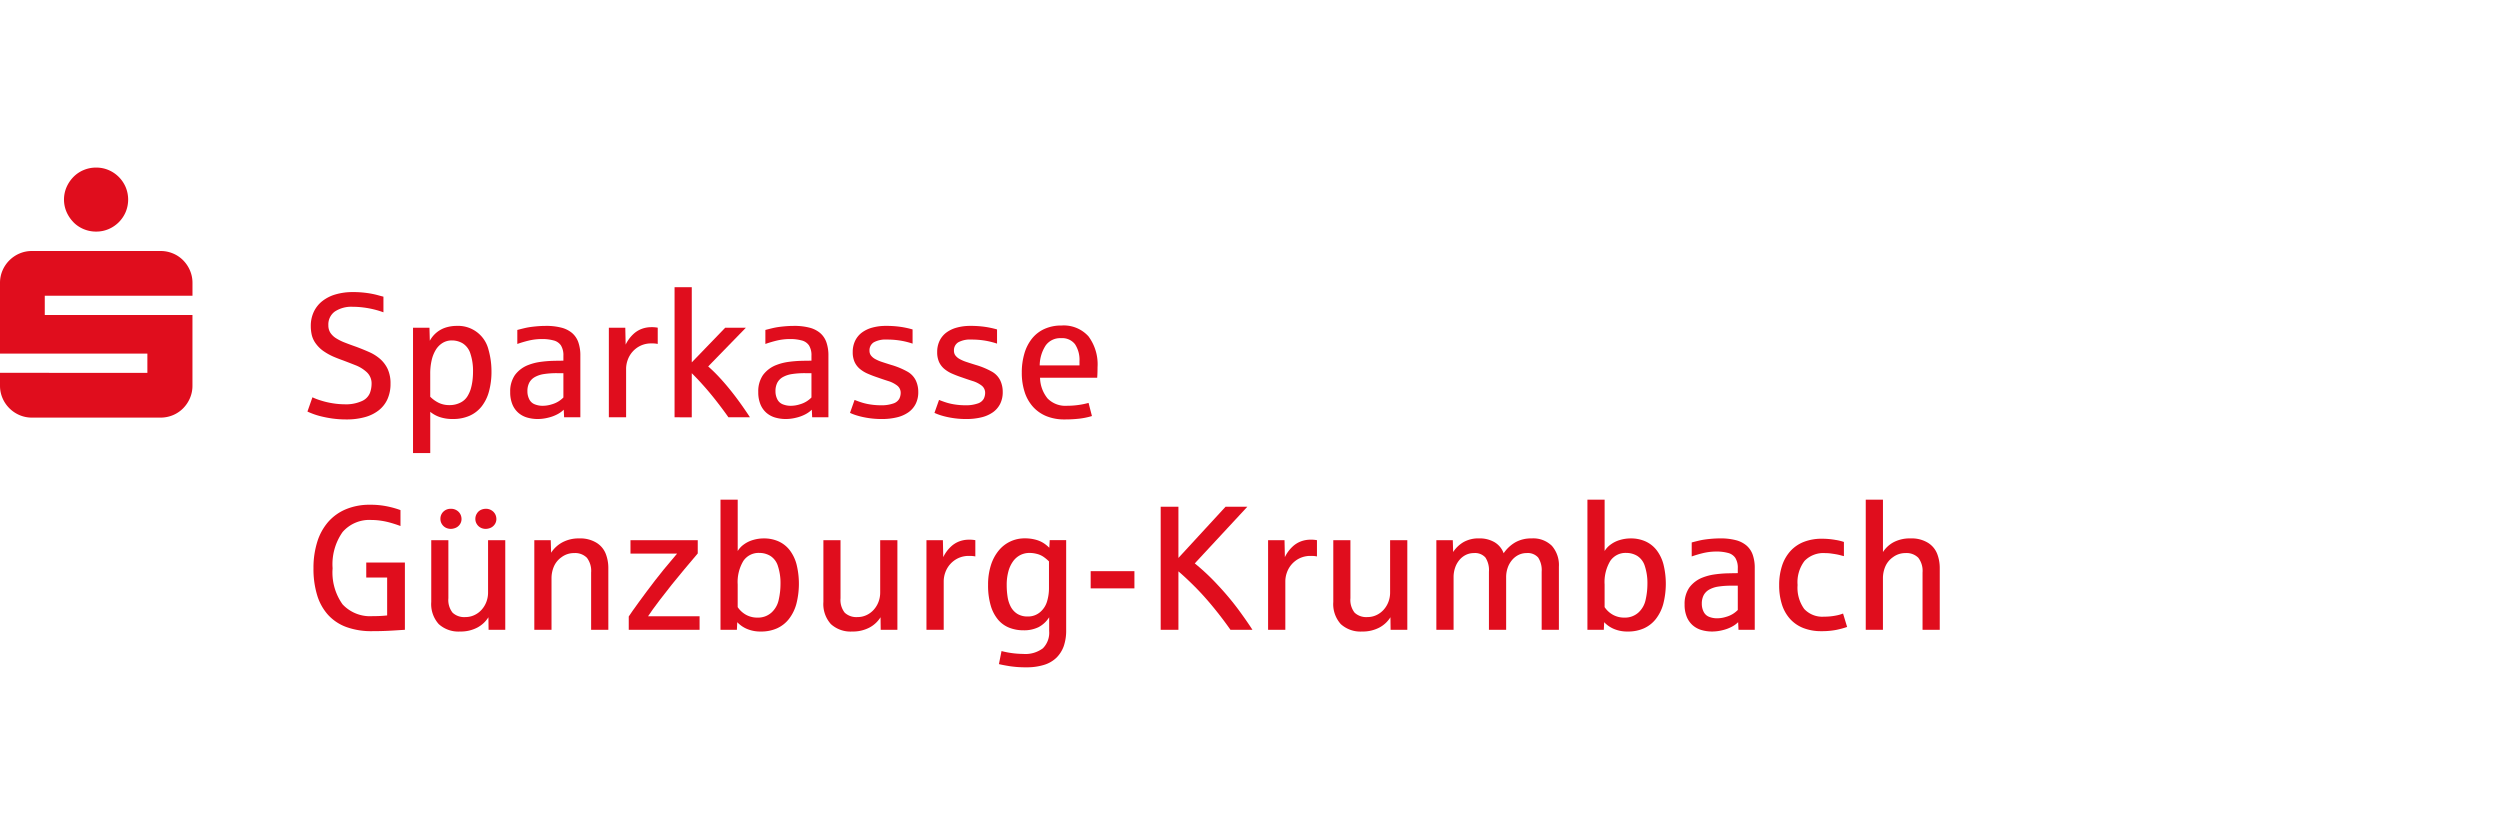
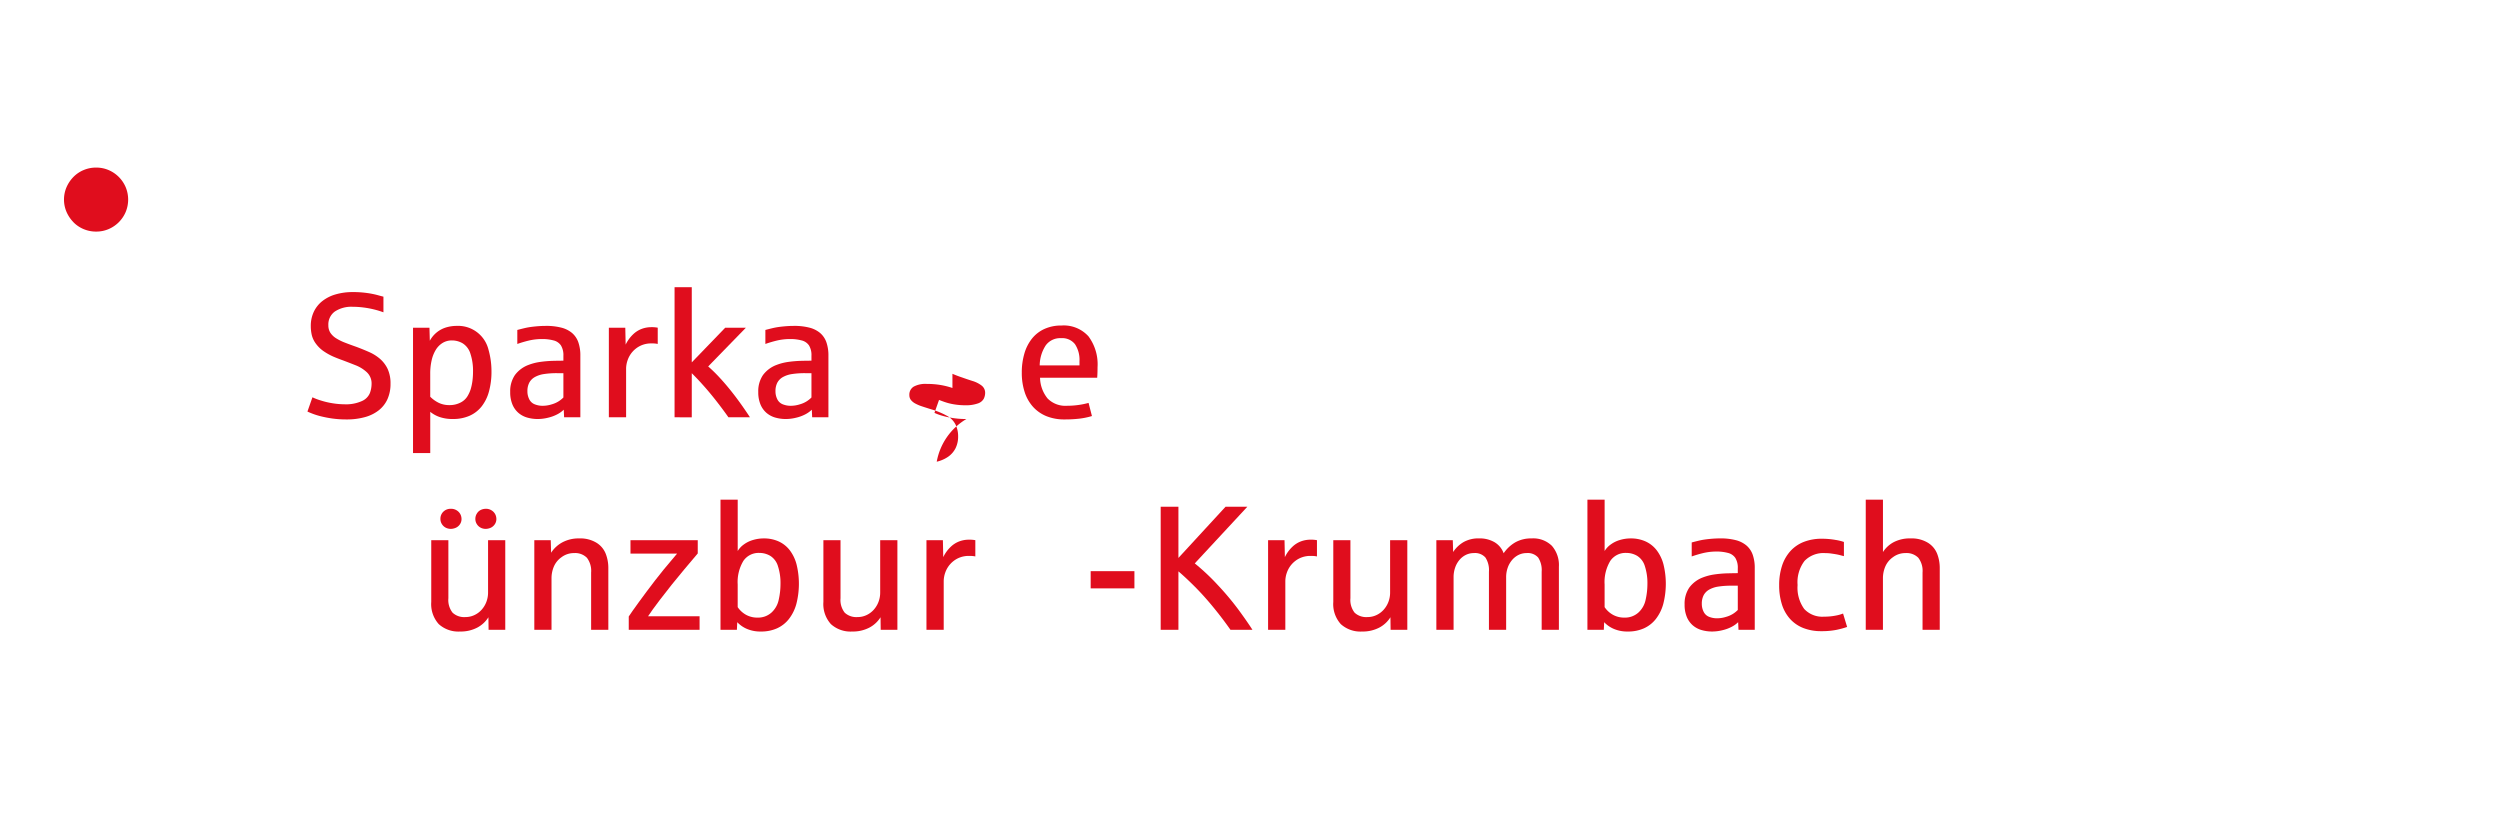
<svg xmlns="http://www.w3.org/2000/svg" id="Ebene_1" data-name="Ebene 1" width="120" height="40" viewBox="0 0 120 40">
  <defs>
    <style>.cls-1,.cls-2{fill:#e00d1d;}.cls-1{fill-rule:evenodd;}</style>
  </defs>
  <g id="icons_logo_ini" data-name="icons/logo_ini">
    <g id="Page-1">
      <path id="Fill-21" class="cls-1" d="M3.525,10.667a1.487,1.487,0,0,0,.489.33,1.525,1.525,0,0,0,.601.119,1.497,1.497,0,0,0,.597-.119,1.549,1.549,0,0,0,.82-.82,1.552,1.552,0,0,0,0-1.194,1.55,1.55,0,0,0-.82-.82,1.5,1.5,0,0,0-.597-.119,1.528,1.528,0,0,0-.601.119,1.492,1.492,0,0,0-.489.33,1.641,1.641,0,0,0-.33.489,1.506,1.506,0,0,0,0,1.194,1.636,1.636,0,0,0,.33.489" />
-       <path id="Fill-23" class="cls-1" d="M9.239,14.196v-.613a1.5,1.5,0,0,0-.119-.597,1.581,1.581,0,0,0-.326-.489,1.492,1.492,0,0,0-.489-.33,1.529,1.529,0,0,0-.601-.119H1.536a1.499,1.499,0,0,0-.597.119,1.549,1.549,0,0,0-.82.82A1.5,1.5,0,0,0,0,13.583v3.39H7.074v.923H0V18.509a1.499,1.499,0,0,0,.119.597,1.549,1.549,0,0,0,.82.82,1.499,1.499,0,0,0,.597.119H7.703a1.529,1.529,0,0,0,.601-.119,1.493,1.493,0,0,0,.489-.33,1.578,1.578,0,0,0,.326-.489,1.498,1.498,0,0,0,.119-.597V15.119H2.149V14.196Z" />
    </g>
  </g>
  <path class="cls-2" d="M16.637,20.133a4.752,4.752,0,0,1-.674-.043,5.391,5.391,0,0,1-.546-.104,3.45,3.45,0,0,1-.407-.125q-.166-.064-.253-.106l.24-.685a2.731,2.731,0,0,0,.388.149,3.792,3.792,0,0,0,.575.137,3.599,3.599,0,0,0,.573.05,1.854,1.854,0,0,0,.84-.156.726.726,0,0,0,.382-.384,1.309,1.309,0,0,0,.081-.436.734.734,0,0,0-.228-.562,1.713,1.713,0,0,0-.55-.34q-.322-.127-.583-.226-.249-.088-.471-.183a2.814,2.814,0,0,1-.448-.247,1.532,1.532,0,0,1-.382-.361,1.151,1.151,0,0,1-.206-.419,1.907,1.907,0,0,1-.05-.442,1.58,1.58,0,0,1,.141-.676A1.437,1.437,0,0,1,15.462,14.46a1.865,1.865,0,0,1,.637-.326,2.9,2.9,0,0,1,.845-.114,4.775,4.775,0,0,1,.664.043,4.183,4.183,0,0,1,.508.1q.201.056.289.077v.751a4.094,4.094,0,0,0-.457-.139,4.491,4.491,0,0,0-.504-.093,4.031,4.031,0,0,0-.508-.033,1.435,1.435,0,0,0-.865.228.767.767,0,0,0-.31.656.655.655,0,0,0,.098.365.902.902,0,0,0,.276.263,2.385,2.385,0,0,0,.423.209q.245.096.54.199.324.121.622.253a2.077,2.077,0,0,1,.525.33,1.484,1.484,0,0,1,.363.483,1.646,1.646,0,0,1,.137.709,1.771,1.771,0,0,1-.143.73,1.426,1.426,0,0,1-.415.538,1.865,1.865,0,0,1-.662.33A3.222,3.222,0,0,1,16.637,20.133Z" />
  <path class="cls-2" d="M19.825,21.748V15.73h.789l.017.627a1.323,1.323,0,0,1,.77-.637,1.753,1.753,0,0,1,.517-.077,1.5,1.5,0,0,1,1.529,1.139,3.836,3.836,0,0,1,.144,1.04,3.595,3.595,0,0,1-.121.971,2.006,2.006,0,0,1-.355.72,1.53,1.53,0,0,1-.581.446,1.95,1.95,0,0,1-.795.153,1.915,1.915,0,0,1-.631-.093,1.476,1.476,0,0,1-.456-.251v1.98Zm1.743-2.303a1.137,1.137,0,0,0,.525-.116.824.824,0,0,0,.334-.291,1.559,1.559,0,0,0,.162-.344,2.492,2.492,0,0,0,.087-.403,3.44,3.44,0,0,0,.029-.452,2.594,2.594,0,0,0-.125-.861.889.889,0,0,0-.365-.494,1.003,1.003,0,0,0-.523-.143.836.836,0,0,0-.444.118.987.987,0,0,0-.328.33,1.64,1.64,0,0,0-.201.506,2.831,2.831,0,0,0-.068.644v1.104a1.487,1.487,0,0,0,.411.294A1.149,1.149,0,0,0,21.568,19.445Z" />
  <path class="cls-2" d="M25.818,20.113a1.837,1.837,0,0,1-.513-.07,1.122,1.122,0,0,1-.423-.227,1.083,1.083,0,0,1-.286-.402,1.516,1.516,0,0,1-.106-.6,1.368,1.368,0,0,1,.224-.808,1.433,1.433,0,0,1,.66-.492,2.558,2.558,0,0,1,.55-.141,5.445,5.445,0,0,1,.683-.054c.011,0,.038-.001.081-.002s.088-.002.135-.002.092-0.0.135-.002.071-.002.085-.002v-.232a.892.892,0,0,0-.119-.5.599.599,0,0,0-.363-.241,2.053,2.053,0,0,0-.523-.064,2.767,2.767,0,0,0-.643.07,5.602,5.602,0,0,0-.564.166v-.672q.349-.092.506-.121c.105-.019.239-.037.402-.052.164-.015.317-.022.461-.022a2.901,2.901,0,0,1,.741.083,1.287,1.287,0,0,1,.517.257,1.04,1.04,0,0,1,.301.444,1.898,1.898,0,0,1,.098.644v2.959h-.78l-.017-.365a1.306,1.306,0,0,1-.318.226,1.875,1.875,0,0,1-.448.162A2.081,2.081,0,0,1,25.818,20.113Zm.229-.635a1.458,1.458,0,0,0,.442-.071,1.241,1.241,0,0,0,.554-.328v-1.167h-.308a3.957,3.957,0,0,0-.626.043,1.277,1.277,0,0,0-.442.147.678.678,0,0,0-.264.27.869.869,0,0,0-.087.407.839.839,0,0,0,.087.384.492.492,0,0,0,.262.243A1.011,1.011,0,0,0,26.046,19.478Z" />
  <path class="cls-2" d="M29.225,20.03V15.73h.789l.017.813a1.678,1.678,0,0,1,.353-.49,1.208,1.208,0,0,1,.432-.272,1.326,1.326,0,0,1,.432-.077,1.586,1.586,0,0,1,.323.025v.78a1.301,1.301,0,0,0-.294-.025,1.193,1.193,0,0,0-.54.114,1.202,1.202,0,0,0-.61.687,1.264,1.264,0,0,0-.074.415v2.328Z" />
  <path class="cls-2" d="M32.379,20.03v-6.246h.826V17.394l1.606-1.664h.992l-1.81,1.859a7.116,7.116,0,0,1,.536.523q.27.291.525.608.256.318.494.652.239.334.45.658H34.965q-.262-.374-.583-.784-.322-.412-.623-.747-.301-.337-.554-.585v2.117Z" />
  <path class="cls-2" d="M37.725,20.113a1.837,1.837,0,0,1-.513-.07,1.122,1.122,0,0,1-.423-.227,1.083,1.083,0,0,1-.286-.402,1.516,1.516,0,0,1-.106-.6,1.368,1.368,0,0,1,.224-.808,1.433,1.433,0,0,1,.66-.492,2.558,2.558,0,0,1,.55-.141,5.445,5.445,0,0,1,.683-.054c.011,0,.038-.001.081-.002s.088-.002.135-.002.092-0.0.135-.002.071-.002.085-.002v-.232a.891.891,0,0,0-.119-.5.599.599,0,0,0-.363-.241,2.053,2.053,0,0,0-.523-.064,2.767,2.767,0,0,0-.643.07,5.602,5.602,0,0,0-.564.166v-.672q.349-.092.506-.121c.105-.019.239-.037.402-.052.164-.015.317-.022.461-.022a2.901,2.901,0,0,1,.741.083,1.287,1.287,0,0,1,.517.257,1.04,1.04,0,0,1,.301.444,1.898,1.898,0,0,1,.098.644v2.959h-.78l-.017-.365a1.306,1.306,0,0,1-.318.226,1.875,1.875,0,0,1-.448.162A2.081,2.081,0,0,1,37.725,20.113Zm.229-.635a1.458,1.458,0,0,0,.442-.071,1.241,1.241,0,0,0,.554-.328v-1.167h-.308a3.957,3.957,0,0,0-.626.043,1.277,1.277,0,0,0-.442.147.678.678,0,0,0-.264.27.869.869,0,0,0-.087.407.839.839,0,0,0,.087.384.492.492,0,0,0,.262.243A1.011,1.011,0,0,0,37.954,19.478Z" />
-   <path class="cls-2" d="M42.332,20.113a4.169,4.169,0,0,1-.533-.031,4.228,4.228,0,0,1-.436-.077,3.214,3.214,0,0,1-.334-.095,2.359,2.359,0,0,1-.229-.092L41.02,19.196q.216.086.391.139a2.83,2.83,0,0,0,.404.085,3.199,3.199,0,0,0,.463.033,1.707,1.707,0,0,0,.596-.085.5.5,0,0,0,.291-.226.638.638,0,0,0,.068-.278.434.434,0,0,0-.172-.359,1.366,1.366,0,0,0-.434-.218q-.261-.083-.481-.162-.261-.086-.483-.183a1.541,1.541,0,0,1-.386-.232.949.949,0,0,1-.255-.332,1.125,1.125,0,0,1-.091-.477,1.225,1.225,0,0,1,.114-.54,1.081,1.081,0,0,1,.322-.395,1.485,1.485,0,0,1,.502-.24,2.391,2.391,0,0,1,.652-.083,4.723,4.723,0,0,1,.735.05,4.391,4.391,0,0,1,.548.12v.681a3.781,3.781,0,0,0-.571-.143,3.899,3.899,0,0,0-.662-.052,1.178,1.178,0,0,0-.631.133.449.449,0,0,0-.204.403.373.373,0,0,0,.073.232.663.663,0,0,0,.206.17,1.895,1.895,0,0,0,.326.139q.193.064.434.139a3.672,3.672,0,0,1,.782.324.978.978,0,0,1,.402.423,1.286,1.286,0,0,1,.118.552,1.246,1.246,0,0,1-.124.572,1.11,1.11,0,0,1-.353.407,1.603,1.603,0,0,1-.55.24A3.001,3.001,0,0,1,42.332,20.113Z" />
-   <path class="cls-2" d="M46.386,20.113a4.169,4.169,0,0,1-.533-.031,4.228,4.228,0,0,1-.436-.077,3.213,3.213,0,0,1-.334-.095,2.359,2.359,0,0,1-.229-.092l.22-.622q.216.086.391.139a2.829,2.829,0,0,0,.404.085,3.199,3.199,0,0,0,.463.033,1.707,1.707,0,0,0,.596-.085.5.5,0,0,0,.291-.226.638.638,0,0,0,.068-.278.434.434,0,0,0-.172-.359,1.366,1.366,0,0,0-.434-.218q-.261-.083-.481-.162-.261-.086-.483-.183a1.54,1.54,0,0,1-.386-.232.948.948,0,0,1-.255-.332,1.125,1.125,0,0,1-.091-.477,1.225,1.225,0,0,1,.114-.54,1.081,1.081,0,0,1,.322-.395,1.485,1.485,0,0,1,.502-.24,2.391,2.391,0,0,1,.652-.083,4.723,4.723,0,0,1,.735.05,4.391,4.391,0,0,1,.548.12v.681a3.781,3.781,0,0,0-.571-.143,3.899,3.899,0,0,0-.662-.052,1.178,1.178,0,0,0-.631.133.449.449,0,0,0-.204.403.373.373,0,0,0,.073.232.663.663,0,0,0,.206.17,1.895,1.895,0,0,0,.326.139q.193.064.434.139a3.672,3.672,0,0,1,.782.324.978.978,0,0,1,.402.423,1.286,1.286,0,0,1,.118.552,1.246,1.246,0,0,1-.124.572,1.11,1.11,0,0,1-.353.407,1.603,1.603,0,0,1-.55.24A3.001,3.001,0,0,1,46.386,20.113Z" />
+   <path class="cls-2" d="M46.386,20.113a4.169,4.169,0,0,1-.533-.031,4.228,4.228,0,0,1-.436-.077,3.213,3.213,0,0,1-.334-.095,2.359,2.359,0,0,1-.229-.092l.22-.622q.216.086.391.139a2.829,2.829,0,0,0,.404.085,3.199,3.199,0,0,0,.463.033,1.707,1.707,0,0,0,.596-.085.5.5,0,0,0,.291-.226.638.638,0,0,0,.068-.278.434.434,0,0,0-.172-.359,1.366,1.366,0,0,0-.434-.218q-.261-.083-.481-.162-.261-.086-.483-.183v.681a3.781,3.781,0,0,0-.571-.143,3.899,3.899,0,0,0-.662-.052,1.178,1.178,0,0,0-.631.133.449.449,0,0,0-.204.403.373.373,0,0,0,.073.232.663.663,0,0,0,.206.17,1.895,1.895,0,0,0,.326.139q.193.064.434.139a3.672,3.672,0,0,1,.782.324.978.978,0,0,1,.402.423,1.286,1.286,0,0,1,.118.552,1.246,1.246,0,0,1-.124.572,1.11,1.11,0,0,1-.353.407,1.603,1.603,0,0,1-.55.24A3.001,3.001,0,0,1,46.386,20.113Z" />
  <path class="cls-2" d="M51.101,20.133a2.269,2.269,0,0,1-.872-.157,1.763,1.763,0,0,1-.646-.451,1.954,1.954,0,0,1-.4-.708,2.957,2.957,0,0,1-.137-.93,3.206,3.206,0,0,1,.125-.919,2.07,2.07,0,0,1,.365-.716,1.625,1.625,0,0,1,.598-.463,1.936,1.936,0,0,1,.817-.164,1.596,1.596,0,0,1,1.295.519,2.25,2.25,0,0,1,.436,1.486q0,.286-.017.502H49.922a1.625,1.625,0,0,0,.365.998,1.2,1.2,0,0,0,.934.347,3.836,3.836,0,0,0,.557-.04,3.697,3.697,0,0,0,.473-.098l.162.631a3.461,3.461,0,0,1-.583.123A5.899,5.899,0,0,1,51.101,20.133Zm-1.195-2.594h1.909v-.195a1.364,1.364,0,0,0-.214-.821.776.776,0,0,0-.67-.291.856.856,0,0,0-.735.345A1.788,1.788,0,0,0,49.906,17.54Z" />
-   <path class="cls-2" d="M17.853,30.296a3.487,3.487,0,0,1-1.224-.197,2.22,2.22,0,0,1-.878-.581,2.479,2.479,0,0,1-.527-.946,4.319,4.319,0,0,1-.177-1.293,4.17,4.17,0,0,1,.181-1.268,2.657,2.657,0,0,1,.527-.961,2.32,2.32,0,0,1,.853-.608,2.955,2.955,0,0,1,1.158-.214,3.921,3.921,0,0,1,.853.085,4.354,4.354,0,0,1,.604.172v.764q-.208-.079-.451-.149a3.602,3.602,0,0,0-.483-.106,3.138,3.138,0,0,0-.453-.035,1.703,1.703,0,0,0-1.392.579,2.681,2.681,0,0,0-.479,1.741,2.628,2.628,0,0,0,.479,1.731,1.807,1.807,0,0,0,1.458.564,5.907,5.907,0,0,0,.681-.033V27.723H17.58V27.001h1.855V30.23q-.054.004-.556.035Q18.376,30.297,17.853,30.296Z" />
  <path class="cls-2" d="M22.086,30.313a1.401,1.401,0,0,1-1.025-.355,1.432,1.432,0,0,1-.361-1.064V25.93H21.522v2.785a.985.985,0,0,0,.201.693.814.814,0,0,0,.616.211.992.992,0,0,0,.428-.093,1.078,1.078,0,0,0,.347-.255,1.195,1.195,0,0,0,.23-.375,1.26,1.26,0,0,0,.083-.459V25.93h.826V30.23h-.801l-.008-.602a1.395,1.395,0,0,1-.538.498A1.709,1.709,0,0,1,22.086,30.313Zm-.444-4.927a.538.538,0,0,1-.201-.037.477.477,0,0,1-.16-.104.504.504,0,0,1-.104-.152.461.461,0,0,1-.037-.185.467.467,0,0,1,.141-.347.493.493,0,0,1,.361-.139.499.499,0,0,1,.295.085.479.479,0,0,1,.168.191.506.506,0,0,1,.048.209.443.443,0,0,1-.083.268.46.46,0,0,1-.201.162A.606.606,0,0,1,21.642,25.386Zm1.673,0a.522.522,0,0,1-.199-.037.479.479,0,0,1-.158-.104.504.504,0,0,1-.104-.152.462.462,0,0,1-.037-.185.472.472,0,0,1,.081-.27.439.439,0,0,1,.195-.168.577.577,0,0,1,.222-.048.5.5,0,0,1,.295.085.479.479,0,0,1,.168.191.506.506,0,0,1,.048.209.444.444,0,0,1-.083.268.466.466,0,0,1-.199.162A.601.601,0,0,1,23.315,25.386Z" />
  <path class="cls-2" d="M25.647,30.23v-4.3H26.436l.017.602a1.471,1.471,0,0,1,.538-.498,1.652,1.652,0,0,1,.815-.19,1.49,1.49,0,0,1,.83.211,1.089,1.089,0,0,1,.444.538,1.878,1.878,0,0,1,.12.653V30.23H28.374V27.482a1.034,1.034,0,0,0-.203-.709.795.795,0,0,0-.618-.225.989.989,0,0,0-.602.199,1.058,1.058,0,0,0-.374.469,1.429,1.429,0,0,0-.104.515V30.23Z" />
  <path class="cls-2" d="M30.18,30.23v-.639q.137-.212.486-.691.349-.48.771-1.031.316-.42,1.062-1.295H30.263v-.644h3.229v.635q-.66.772-1.241,1.49-.203.249-.583.747-.379.498-.562.78h2.474V30.23Z" />
  <path class="cls-2" d="M36.53,30.313a1.641,1.641,0,0,1-.685-.129,1.381,1.381,0,0,1-.457-.319l-.017.365H34.584V23.984h.826v2.465a1.063,1.063,0,0,1,.292-.313,1.399,1.399,0,0,1,.448-.218,1.799,1.799,0,0,1,.508-.074,1.698,1.698,0,0,1,.718.145,1.413,1.413,0,0,1,.531.421,1.924,1.924,0,0,1,.328.683,3.894,3.894,0,0,1-.013,1.907,2.055,2.055,0,0,1-.359.718,1.521,1.521,0,0,1-.571.444A1.836,1.836,0,0,1,36.53,30.313Zm-.17-.668a.961.961,0,0,0,.668-.239,1.144,1.144,0,0,0,.351-.621,3.469,3.469,0,0,0,.085-.755,2.602,2.602,0,0,0-.123-.855.877.877,0,0,0-.365-.492,1.013,1.013,0,0,0-.525-.143.883.883,0,0,0-.772.388,1.969,1.969,0,0,0-.27,1.127v1.087a1.161,1.161,0,0,0,.398.367A1.109,1.109,0,0,0,36.36,29.645Z" />
  <path class="cls-2" d="M40.909,30.313a1.401,1.401,0,0,1-1.025-.355,1.432,1.432,0,0,1-.361-1.064V25.93h.822v2.785a.985.985,0,0,0,.201.693.814.814,0,0,0,.616.211.992.992,0,0,0,.428-.093A1.078,1.078,0,0,0,41.936,29.271a1.195,1.195,0,0,0,.23-.375,1.259,1.259,0,0,0,.083-.459V25.93h.826V30.23h-.801l-.008-.602a1.395,1.395,0,0,1-.538.498A1.709,1.709,0,0,1,40.909,30.313Z" />
  <path class="cls-2" d="M44.47,30.23v-4.3h.789l.017.813a1.678,1.678,0,0,1,.353-.49,1.208,1.208,0,0,1,.432-.272,1.326,1.326,0,0,1,.432-.077,1.585,1.585,0,0,1,.323.025v.78a1.301,1.301,0,0,0-.294-.025,1.193,1.193,0,0,0-.54.114,1.202,1.202,0,0,0-.61.687,1.264,1.264,0,0,0-.074.415V30.23Z" />
-   <path class="cls-2" d="M49.28,32.031a5.103,5.103,0,0,1-.813-.054q-.328-.053-.519-.1l.125-.626a4.283,4.283,0,0,0,1.038.137,1.395,1.395,0,0,0,.948-.27,1.059,1.059,0,0,0,.301-.83v-.66a1.343,1.343,0,0,1-.509.475,1.577,1.577,0,0,1-.724.151,1.846,1.846,0,0,1-.681-.123,1.352,1.352,0,0,1-.538-.386,1.864,1.864,0,0,1-.353-.677,3.397,3.397,0,0,1-.127-.99,3.051,3.051,0,0,1,.137-.953,2.092,2.092,0,0,1,.375-.701,1.594,1.594,0,0,1,1.247-.583,1.941,1.941,0,0,1,.544.07,1.306,1.306,0,0,1,.395.181,1.694,1.694,0,0,1,.24.201l.021-.365h.789v4.308a2.281,2.281,0,0,1-.118.785,1.491,1.491,0,0,1-.343.543,1.473,1.473,0,0,1-.604.351A2.773,2.773,0,0,1,49.28,32.031Zm.054-2.44a.88.88,0,0,0,.594-.211,1.068,1.068,0,0,0,.334-.523,2.214,2.214,0,0,0,.089-.614V26.947a1.986,1.986,0,0,0-.27-.224.994.994,0,0,0-.307-.135,1.379,1.379,0,0,0-.357-.047.958.958,0,0,0-.446.104.984.984,0,0,0-.344.299,1.478,1.478,0,0,0-.224.483,2.413,2.413,0,0,0-.081.654,3.672,3.672,0,0,0,.043.573,1.474,1.474,0,0,0,.158.481.901.901,0,0,0,.312.332A.92.92,0,0,0,49.334,29.591Z" />
  <path class="cls-2" d="M52.352,28.242V27.416h2.1v.826Z" />
  <path class="cls-2" d="M55.713,30.23V24.324H56.564v2.457l2.262-2.457h1.046l-2.523,2.719a10.515,10.515,0,0,1,1.117,1.052,13.302,13.302,0,0,1,.99,1.183q.409.558.662.953H59.063q-.378-.54-.82-1.079-.442-.54-.878-.978-.436-.438-.801-.749V30.23Z" />
  <path class="cls-2" d="M60.868,30.23v-4.3h.789l.017.813a1.678,1.678,0,0,1,.353-.49,1.208,1.208,0,0,1,.432-.272,1.326,1.326,0,0,1,.432-.077,1.585,1.585,0,0,1,.323.025v.78a1.301,1.301,0,0,0-.294-.025,1.193,1.193,0,0,0-.54.114,1.202,1.202,0,0,0-.61.687,1.265,1.265,0,0,0-.074.415V30.23Z" />
  <path class="cls-2" d="M65.384,30.313a1.401,1.401,0,0,1-1.025-.355,1.432,1.432,0,0,1-.361-1.064V25.93h.822v2.785a.985.985,0,0,0,.201.693.814.814,0,0,0,.616.211.992.992,0,0,0,.428-.093,1.078,1.078,0,0,0,.347-.255,1.195,1.195,0,0,0,.23-.375,1.259,1.259,0,0,0,.083-.459V25.93h.826V30.23H66.749l-.008-.602a1.395,1.395,0,0,1-.538.498A1.709,1.709,0,0,1,65.384,30.313Z" />
  <path class="cls-2" d="M68.945,30.23v-4.3h.789l.017.568a1.491,1.491,0,0,1,.498-.477,1.449,1.449,0,0,1,.747-.178,1.415,1.415,0,0,1,.745.185,1.015,1.015,0,0,1,.434.529,1.725,1.725,0,0,1,.56-.525,1.547,1.547,0,0,1,.785-.188,1.271,1.271,0,0,1,.971.356,1.41,1.41,0,0,1,.336,1.005V30.23H74V27.441a1.101,1.101,0,0,0-.168-.679.663.663,0,0,0-.554-.214.859.859,0,0,0-.39.089.972.972,0,0,0-.311.247,1.162,1.162,0,0,0-.208.37,1.345,1.345,0,0,0-.074.452V30.23h-.826V27.441a1.101,1.101,0,0,0-.168-.679.663.663,0,0,0-.554-.214.859.859,0,0,0-.39.089.949.949,0,0,0-.309.247,1.153,1.153,0,0,0-.204.37,1.382,1.382,0,0,0-.072.452V30.23Z" />
  <path class="cls-2" d="M78.142,30.313a1.641,1.641,0,0,1-.685-.129,1.381,1.381,0,0,1-.457-.319l-.017.365H76.196V23.984H77.022v2.465a1.063,1.063,0,0,1,.292-.313,1.399,1.399,0,0,1,.448-.218,1.799,1.799,0,0,1,.508-.074,1.698,1.698,0,0,1,.718.145,1.413,1.413,0,0,1,.531.421,1.924,1.924,0,0,1,.328.683,3.894,3.894,0,0,1-.013,1.907,2.056,2.056,0,0,1-.359.718,1.521,1.521,0,0,1-.571.444A1.836,1.836,0,0,1,78.142,30.313Zm-.17-.668a.961.961,0,0,0,.668-.239,1.144,1.144,0,0,0,.351-.621,3.469,3.469,0,0,0,.085-.755,2.602,2.602,0,0,0-.123-.855.877.877,0,0,0-.365-.492,1.013,1.013,0,0,0-.525-.143.883.883,0,0,0-.772.388,1.969,1.969,0,0,0-.27,1.127v1.087a1.161,1.161,0,0,0,.398.367A1.109,1.109,0,0,0,77.972,29.645Z" />
  <path class="cls-2" d="M82.189,30.313a1.837,1.837,0,0,1-.513-.07,1.122,1.122,0,0,1-.423-.227,1.083,1.083,0,0,1-.286-.402,1.516,1.516,0,0,1-.106-.6,1.368,1.368,0,0,1,.224-.808,1.434,1.434,0,0,1,.66-.492,2.559,2.559,0,0,1,.55-.141,5.446,5.446,0,0,1,.683-.054c.011,0,.038-.001.081-.002s.088-.002.135-.002.092-0.0.135-.002.071-.002.085-.002v-.232a.891.891,0,0,0-.119-.5.599.599,0,0,0-.363-.241,2.053,2.053,0,0,0-.523-.064,2.767,2.767,0,0,0-.643.07,5.602,5.602,0,0,0-.564.166v-.672q.349-.092.506-.121c.105-.019.239-.037.402-.052.164-.015.317-.022.461-.022a2.901,2.901,0,0,1,.741.083,1.287,1.287,0,0,1,.517.257,1.04,1.04,0,0,1,.301.444,1.898,1.898,0,0,1,.098.644V30.23h-.78l-.017-.365a1.306,1.306,0,0,1-.318.226,1.875,1.875,0,0,1-.448.162A2.081,2.081,0,0,1,82.189,30.313Zm.229-.635a1.458,1.458,0,0,0,.442-.071,1.241,1.241,0,0,0,.554-.328V28.113H83.106a3.957,3.957,0,0,0-.626.043,1.277,1.277,0,0,0-.442.147.678.678,0,0,0-.264.27.869.869,0,0,0-.087.407.839.839,0,0,0,.087.384.492.492,0,0,0,.262.243A1.01,1.01,0,0,0,82.417,29.678Z" />
  <path class="cls-2" d="M87.422,30.296a2.304,2.304,0,0,1-.863-.151,1.69,1.69,0,0,1-.635-.436,1.885,1.885,0,0,1-.391-.693,3.003,3.003,0,0,1-.133-.928,2.938,2.938,0,0,1,.137-.928,1.952,1.952,0,0,1,.398-.703,1.71,1.71,0,0,1,.643-.444,2.333,2.333,0,0,1,.876-.153,3.615,3.615,0,0,1,.649.056,2.4,2.4,0,0,1,.405.098v.681c-.044-.011-.1-.025-.166-.043s-.139-.034-.218-.048c-.079-.014-.163-.026-.251-.038a2.198,2.198,0,0,0-.266-.017,1.264,1.264,0,0,0-.987.372,1.689,1.689,0,0,0-.336,1.16,1.738,1.738,0,0,0,.317,1.147,1.18,1.18,0,0,0,.949.372,2.842,2.842,0,0,0,.556-.05,1.875,1.875,0,0,0,.361-.1l.195.644a4.088,4.088,0,0,1-.534.143A3.614,3.614,0,0,1,87.422,30.296Z" />
  <path class="cls-2" d="M89.556,30.23V23.984h.826v2.515a1.386,1.386,0,0,1,.515-.475,1.679,1.679,0,0,1,.817-.18,1.49,1.49,0,0,1,.83.211,1.089,1.089,0,0,1,.444.538,1.878,1.878,0,0,1,.12.653V30.23h-.826V27.482a1.034,1.034,0,0,0-.203-.709.795.795,0,0,0-.618-.225.989.989,0,0,0-.602.199,1.058,1.058,0,0,0-.374.469,1.429,1.429,0,0,0-.104.515V30.23Z" />
</svg>